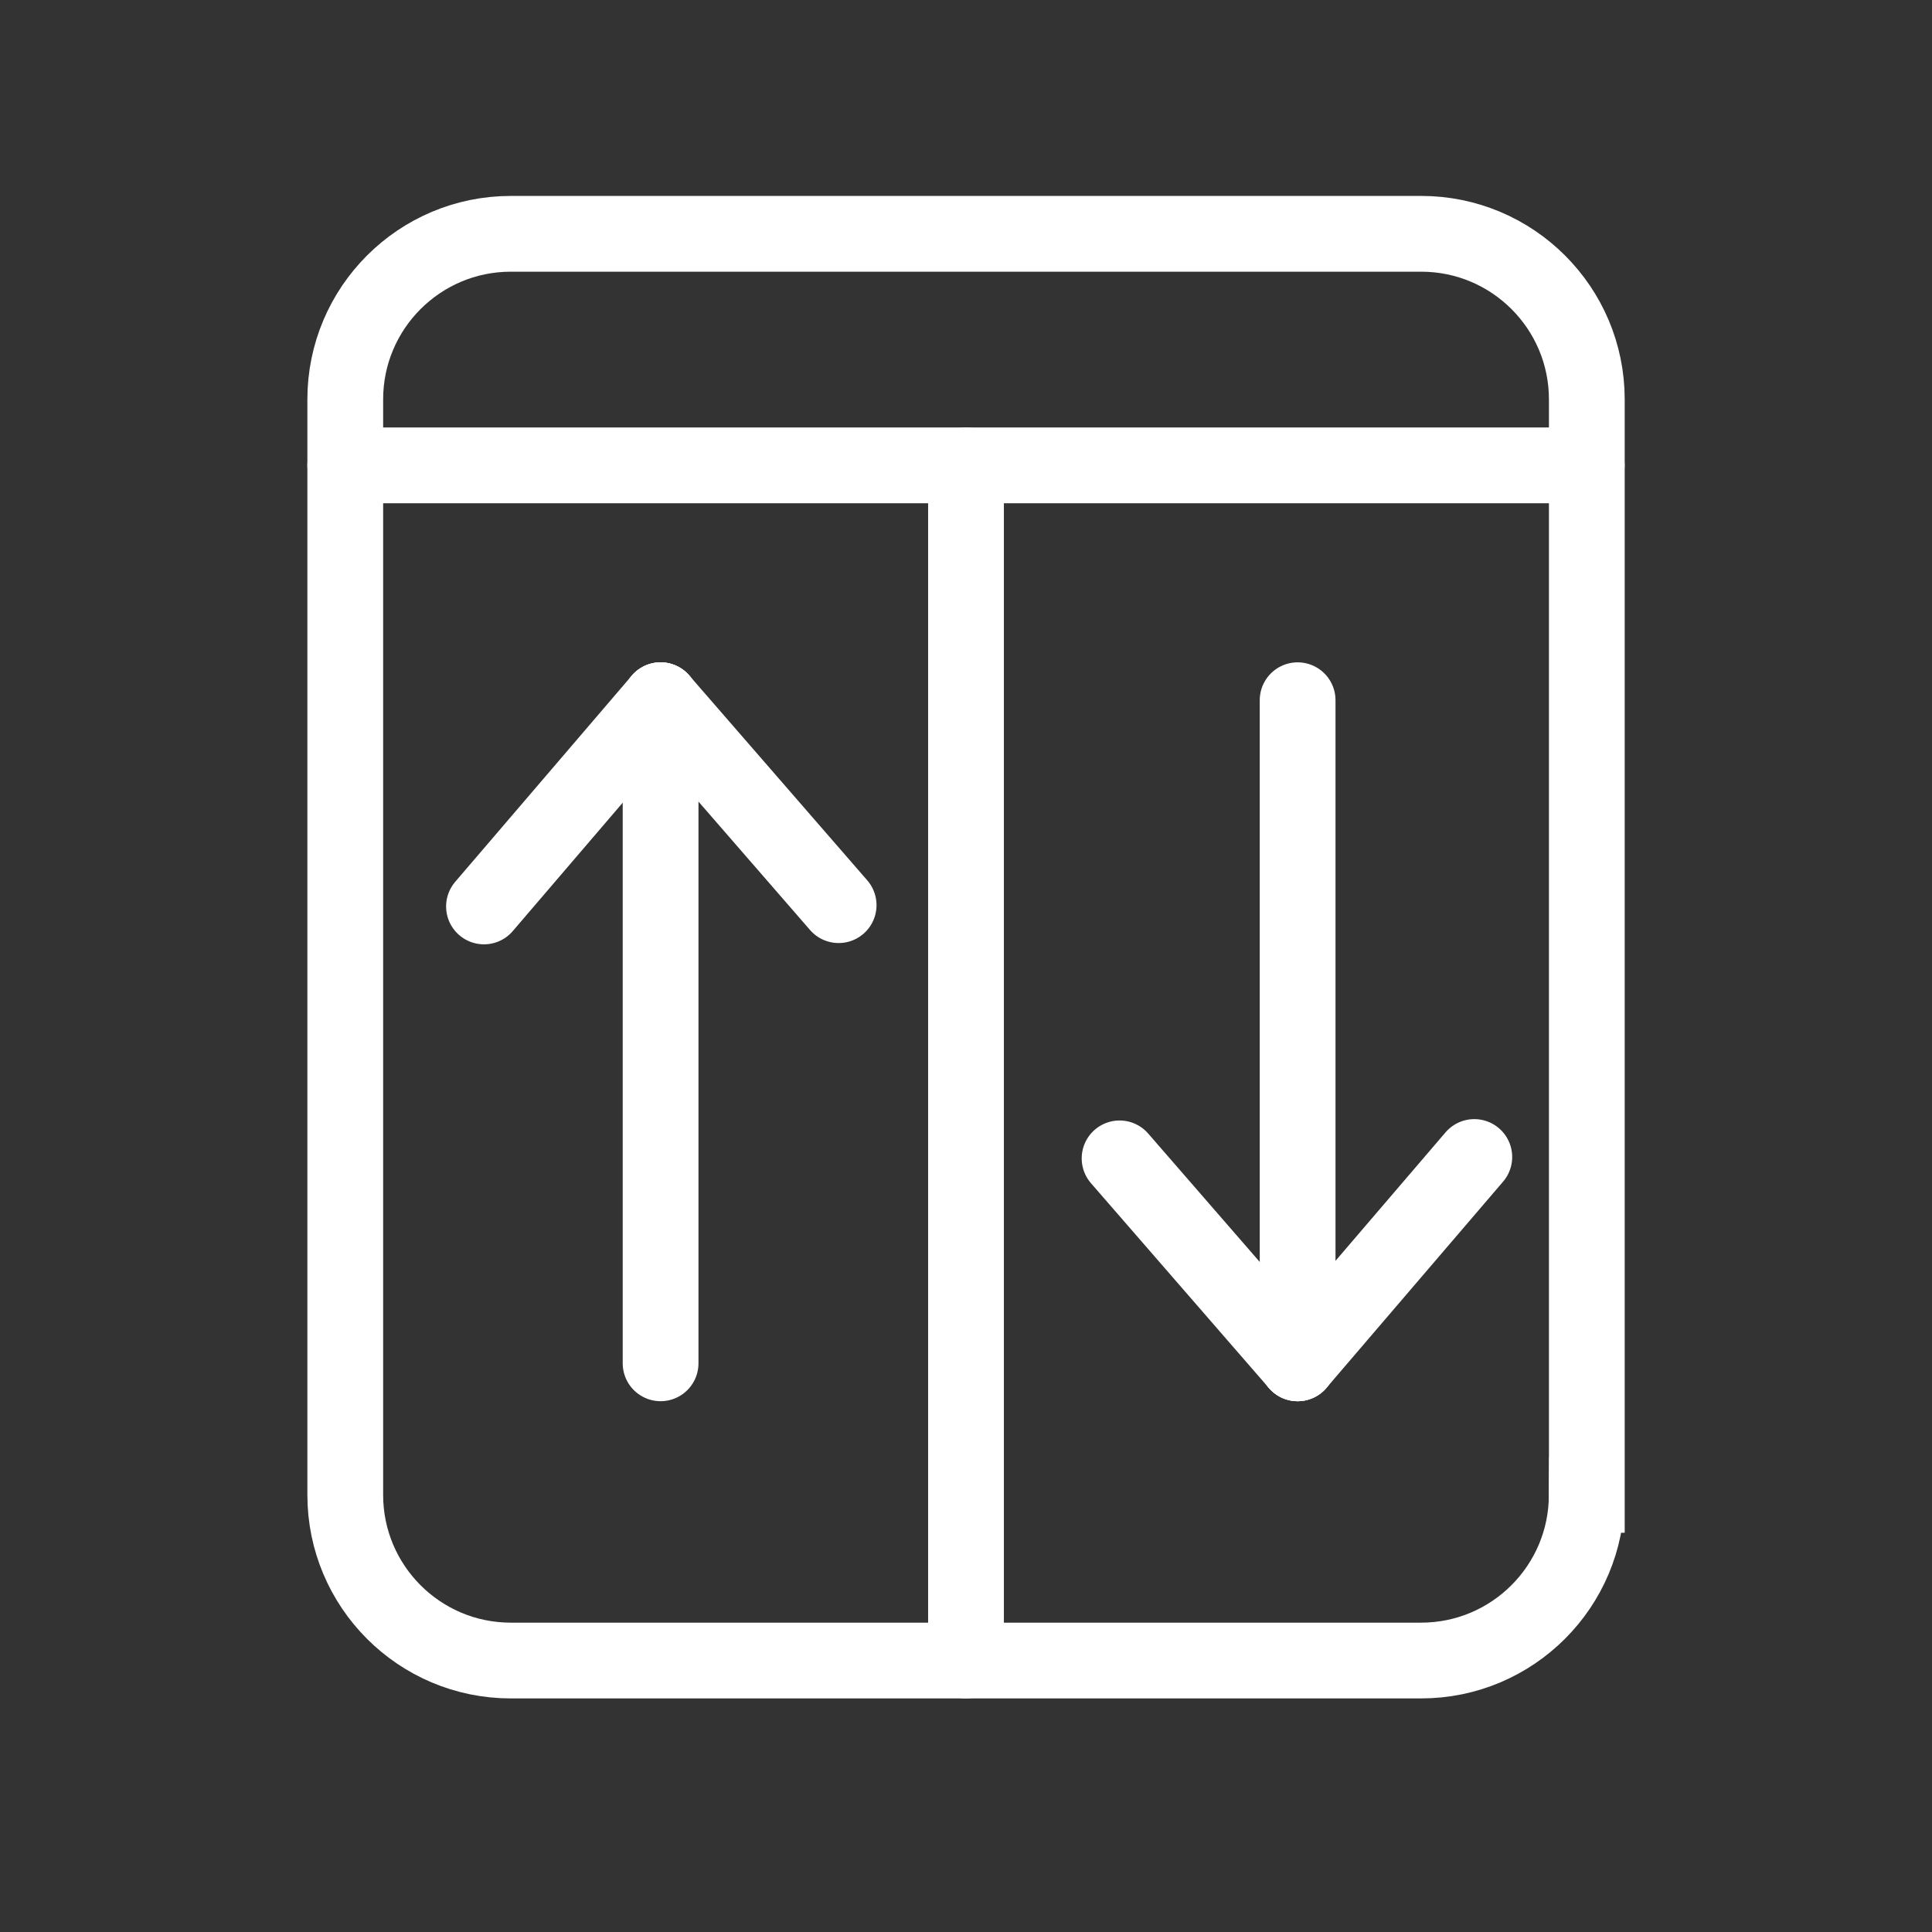
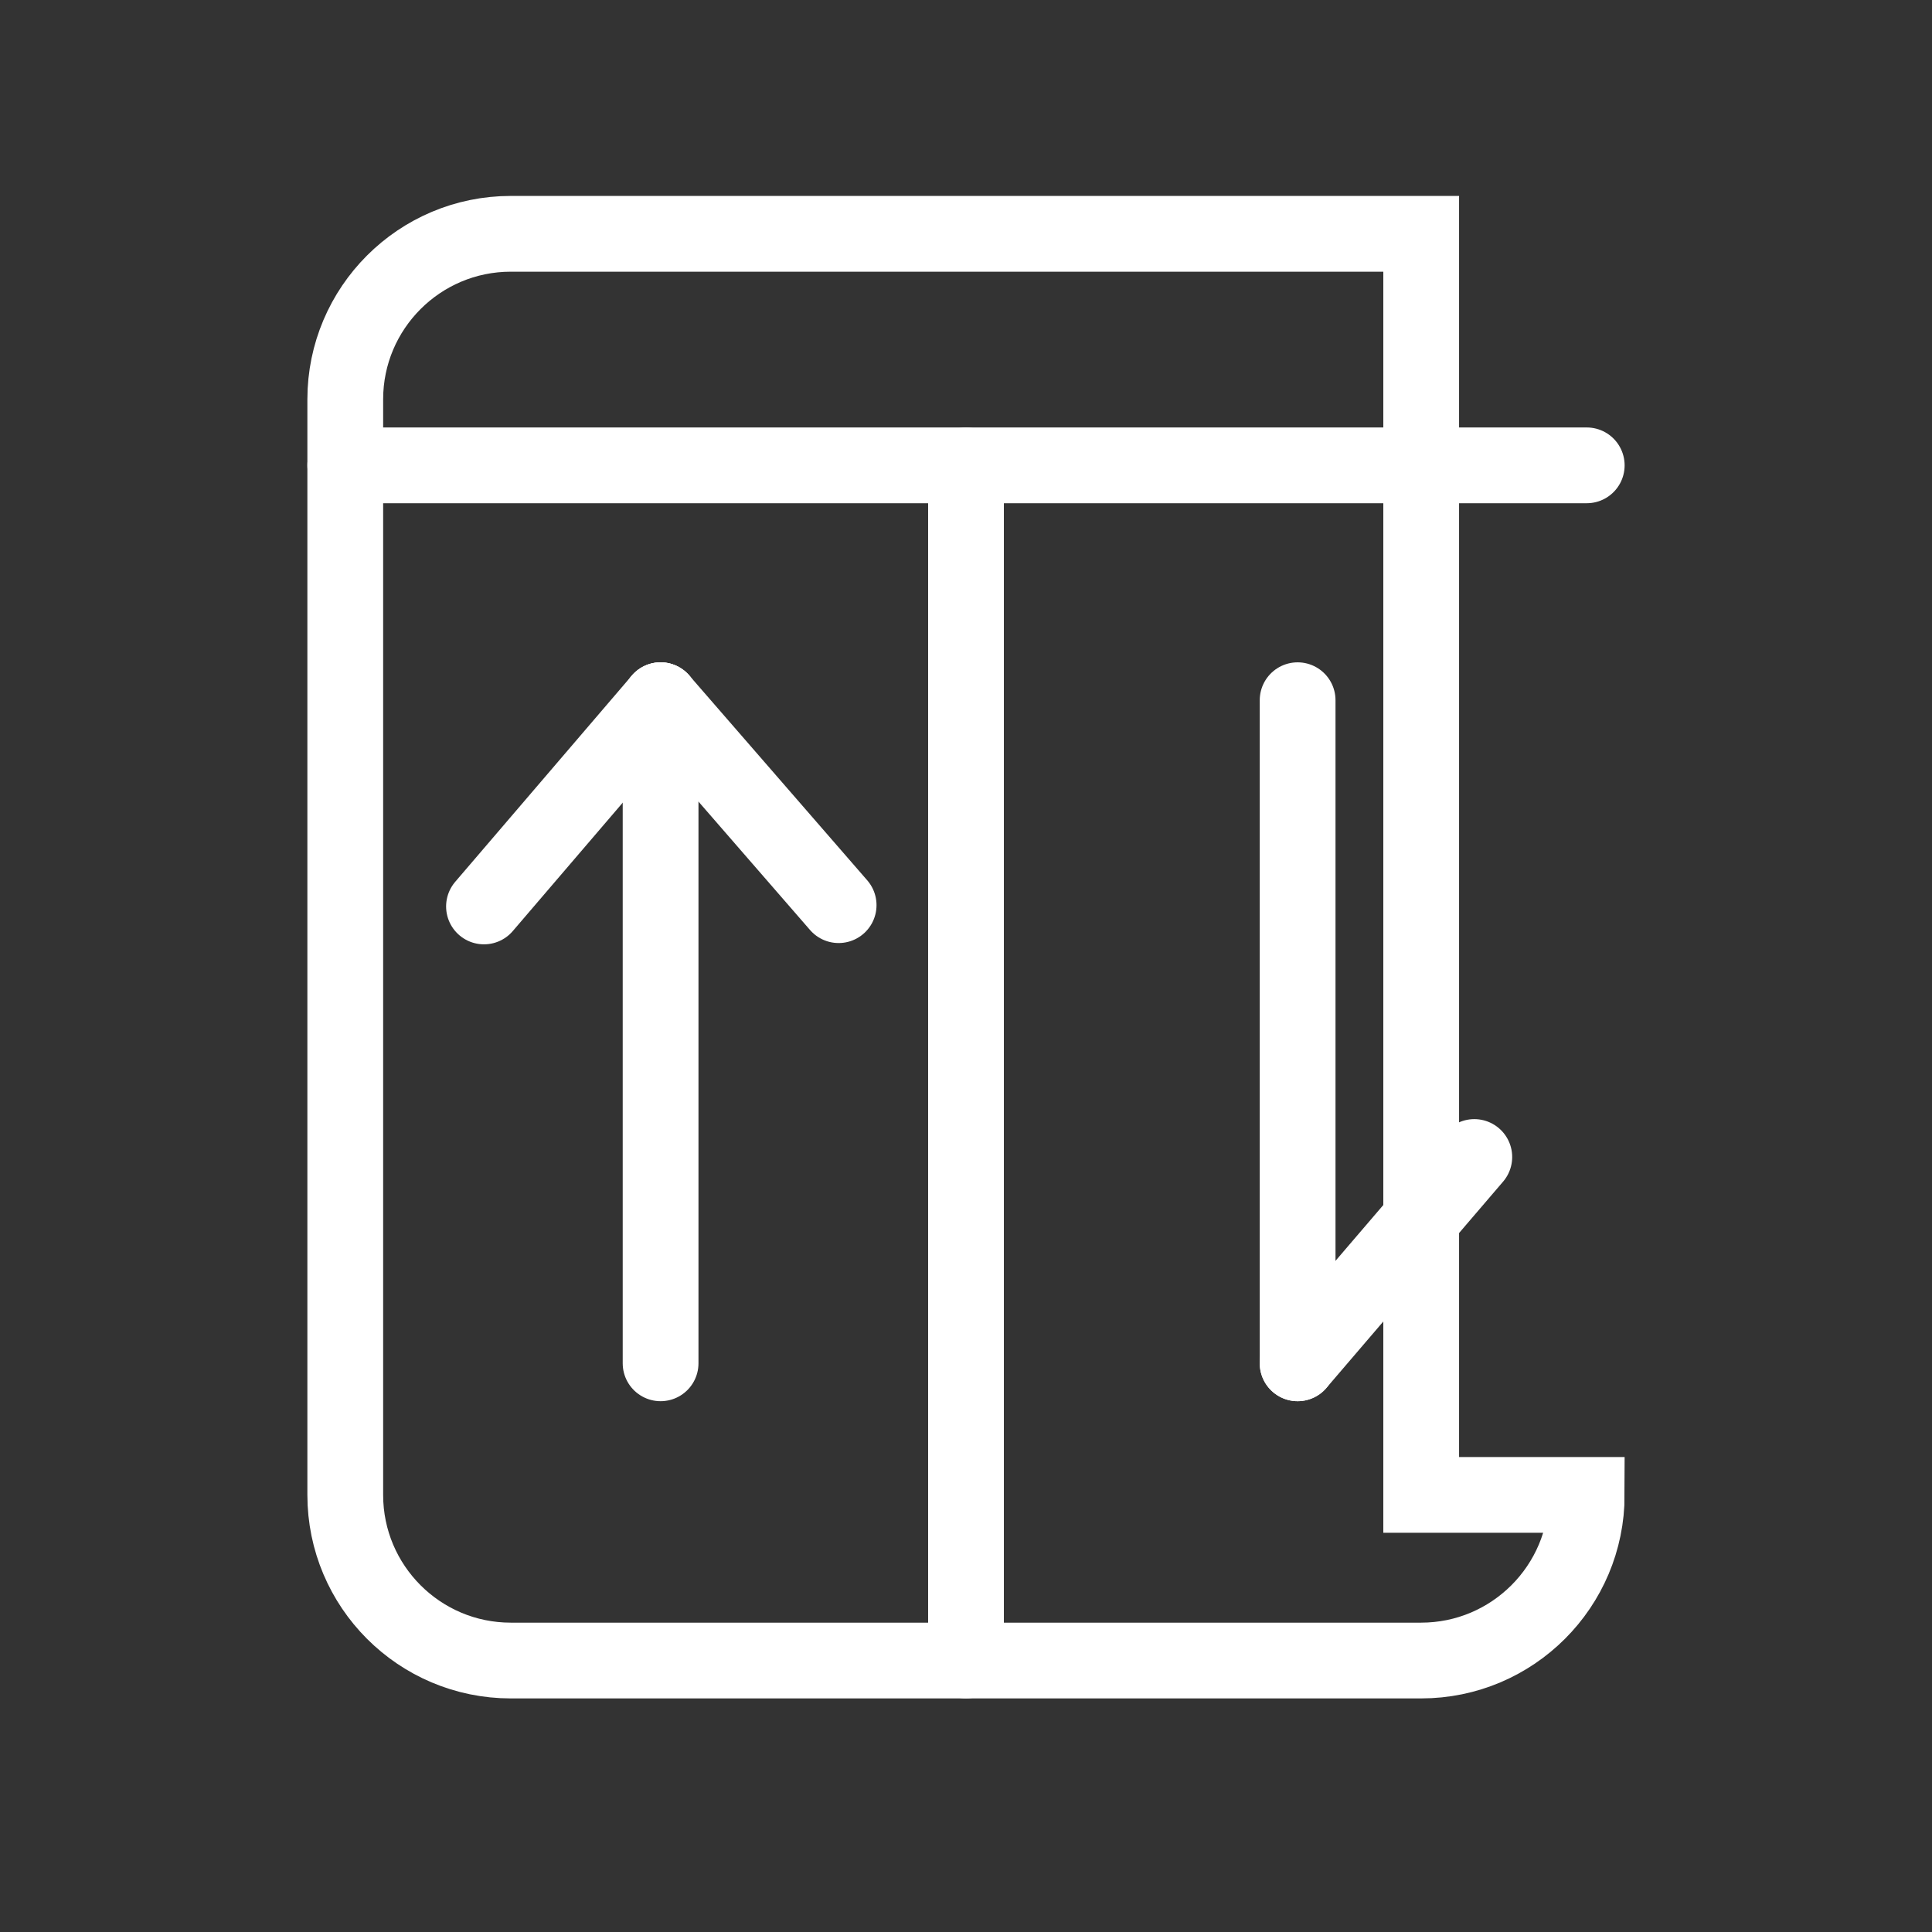
<svg xmlns="http://www.w3.org/2000/svg" version="1.1" id="Vrstva_1" x="0px" y="0px" width="25.5px" height="25.5px" viewBox="0 0 25.5 25.5" enable-background="new 0 0 25.5 25.5" xml:space="preserve">
  <rect x="0" y="0" width="25.5" height="25.5" fill="#333333" stroke="none" />
  <g>
-     <path fill="none" stroke="#FFFFFF" stroke-linecap="round" stroke-miterlimit="10" d="M20.943,19.731   c0,1.206-0.979,2.186-2.186,2.186H6.742c-1.206,0-2.185-0.979-2.185-2.186V5.271c0-1.206,0.979-2.185,2.185-2.185h12.016   c1.207,0,2.186,0.979,2.186,2.185V19.731z" />
+     <path fill="none" stroke="#FFFFFF" stroke-linecap="round" stroke-miterlimit="10" d="M20.943,19.731   c0,1.206-0.979,2.186-2.186,2.186H6.742c-1.206,0-2.185-0.979-2.185-2.186V5.271c0-1.206,0.979-2.185,2.185-2.185h12.016   V19.731z" />
    <g>
      <line fill="none" stroke="#FFFFFF" stroke-linecap="round" stroke-miterlimit="10" x1="8.719" y1="9.242" x2="8.719" y2="17.994" />
      <line fill="none" stroke="#FFFFFF" stroke-linecap="round" stroke-miterlimit="10" x1="8.719" y1="9.242" x2="6.388" y2="11.964" />
      <line fill="none" stroke="#FFFFFF" stroke-linecap="round" stroke-miterlimit="10" x1="8.719" y1="9.242" x2="11.069" y2="11.947" />
    </g>
    <g>
      <line fill="none" stroke="#FFFFFF" stroke-linecap="round" stroke-miterlimit="10" x1="17.127" y1="17.994" x2="17.127" y2="9.242" />
      <line fill="none" stroke="#FFFFFF" stroke-linecap="round" stroke-miterlimit="10" x1="17.127" y1="17.994" x2="19.459" y2="15.271" />
-       <line fill="none" stroke="#FFFFFF" stroke-linecap="round" stroke-miterlimit="10" x1="17.127" y1="17.994" x2="14.777" y2="15.289" />
    </g>
    <line fill="none" stroke="#FFFFFF" stroke-linecap="round" stroke-miterlimit="10" x1="12.75" y1="6.142" x2="12.75" y2="21.917" />
    <line fill="none" stroke="#FFFFFF" stroke-linecap="round" stroke-miterlimit="10" x1="4.557" y1="6.142" x2="20.943" y2="6.142" />
  </g>
</svg>